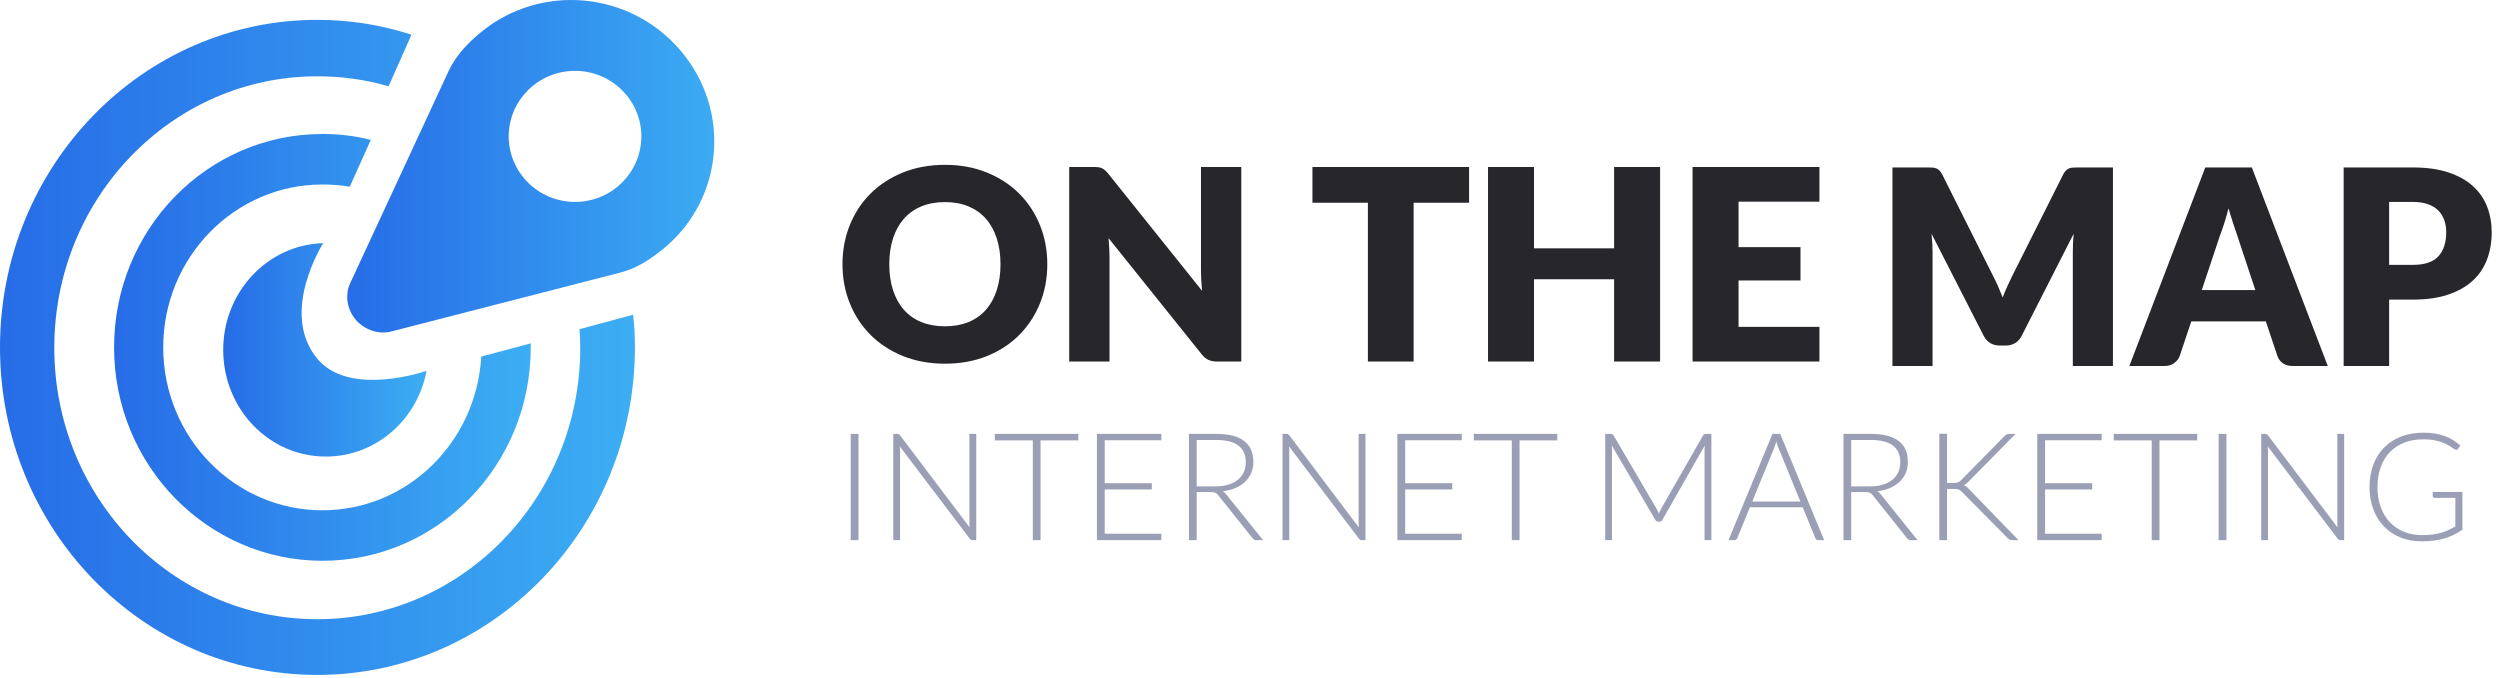
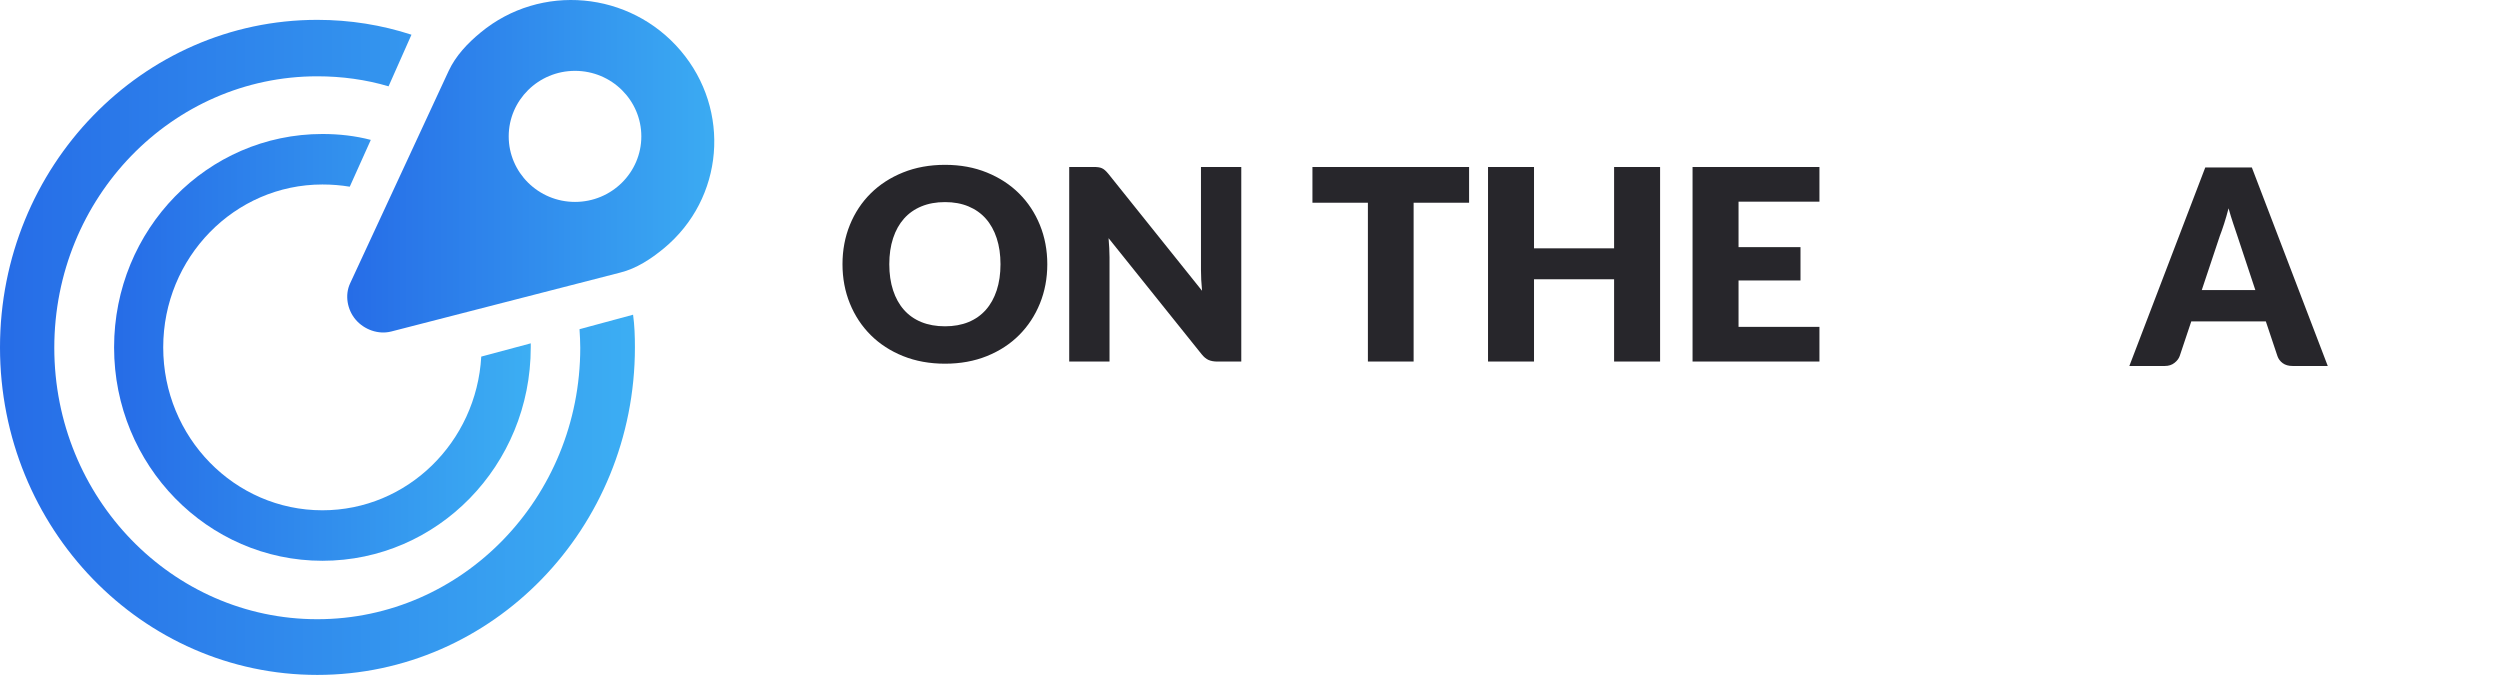
<svg xmlns="http://www.w3.org/2000/svg" width="273px" height="74px" viewBox="0 0 273 74" version="1.1">
  <title>Group</title>
  <desc>Created with Sketch.</desc>
  <defs>
    <linearGradient x1="100%" y1="50%" x2="0%" y2="50%" id="linearGradient-1">
      <stop stop-color="#3CAEF3" offset="0%" />
      <stop stop-color="#266CE7" offset="100%" />
    </linearGradient>
  </defs>
  <g id="Web-Site" stroke="none" stroke-width="1" fill="none" fill-rule="evenodd">
    <g id="checkout" transform="translate(-42, -42)">
      <g id="hero" transform="translate(-3, 0)">
        <g id="header" transform="translate(45, 42)">
          <g id="menu">
            <g id="Group">
              <g id="Page-1" fill="url(#linearGradient-1)">
                <path d="M62.792,22.049 C66.797,22.049 70.033,18.832 70.033,14.893 C70.033,10.953 66.797,7.737 62.792,7.737 C58.787,7.737 55.551,10.953 55.551,14.893 C55.551,18.832 58.787,22.049 62.792,22.049 Z M72.501,27.114 C71.085,28.28 69.507,29.325 67.727,29.767 L42.728,36.199 C41.312,36.561 39.775,35.998 38.844,34.913 C37.914,33.827 37.631,32.219 38.237,30.933 L48.998,7.737 C49.766,6.089 51.061,4.722 52.477,3.556 C59.03,-1.871 68.779,-0.986 74.321,5.526 C79.863,12.039 79.054,21.687 72.501,27.114 Z" id="Fill-1-Copy" />
-                 <path d="M34.604,39.121 C38.128,43.453 46.583,40.495 46.583,40.495 C45.572,45.85 41.041,49.857 35.58,49.857 C29.391,49.857 24.375,44.665 24.375,38.205 C24.375,31.869 29.229,26.718 35.297,26.554 C35.297,26.554 30.485,34.058 34.604,39.121 Z" id="Fill-2-Copy" />
                <path d="M35.208,55.723 C44.486,55.723 52.029,48.278 52.553,38.941 L57.958,37.492 C57.958,37.653 57.958,37.773 57.958,37.934 C57.958,50.813 47.793,61.237 35.208,61.237 C22.664,61.237 12.458,50.813 12.458,37.934 C12.458,25.056 22.623,14.632 35.208,14.632 C37.024,14.632 38.798,14.833 40.492,15.276 L38.193,20.387 C37.225,20.226 36.217,20.146 35.208,20.146 C25.608,20.146 17.823,28.114 17.823,37.934 C17.823,47.754 25.608,55.723 35.208,55.723 Z" id="Fill-3-Copy" />
                <path d="M69.333,37.934 C69.333,57.683 53.805,73.701 34.647,73.701 C15.488,73.701 0,57.683 0,37.934 C0,18.186 15.528,2.168 34.647,2.168 C38.236,2.168 41.705,2.735 44.932,3.79 L42.431,9.426 C39.97,8.697 37.349,8.332 34.647,8.332 C18.795,8.332 5.929,21.592 5.929,37.975 C5.929,54.358 18.795,67.618 34.647,67.618 C50.498,67.618 63.364,54.358 63.364,37.975 C63.364,37.286 63.324,36.637 63.283,35.947 L69.132,34.366 C69.293,35.542 69.333,36.718 69.333,37.934 Z" id="Fill-4-Copy" />
              </g>
              <g id="logo" transform="translate(92, 18)">
                <path d="M22.365,10.851 C22.365,12.387 22.096,13.816 21.56,15.138 C21.023,16.461 20.267,17.61 19.292,18.588 C18.317,19.565 17.143,20.33 15.769,20.885 C14.395,21.439 12.871,21.716 11.197,21.716 C9.523,21.716 7.997,21.439 6.618,20.885 C5.239,20.33 4.06,19.565 3.08,18.588 C2.1,17.61 1.342,16.461 0.805,15.138 C0.268,13.816 0,12.387 0,10.851 C0,9.314 0.268,7.885 0.805,6.563 C1.342,5.241 2.1,4.093 3.08,3.121 C4.06,2.149 5.239,1.386 6.618,0.831 C7.997,0.277 9.523,0 11.197,0 C12.871,0 14.395,0.28 15.769,0.839 C17.143,1.398 18.317,2.163 19.292,3.136 C20.267,4.108 21.023,5.255 21.56,6.577 C22.096,7.9 22.365,9.324 22.365,10.851 Z M17.254,10.851 C17.254,9.801 17.116,8.855 16.84,8.014 C16.564,7.173 16.168,6.461 15.651,5.877 C15.134,5.294 14.501,4.847 13.753,4.536 C13.004,4.225 12.152,4.069 11.197,4.069 C10.232,4.069 9.373,4.225 8.619,4.536 C7.866,4.847 7.231,5.294 6.714,5.877 C6.197,6.461 5.8,7.173 5.525,8.014 C5.249,8.855 5.111,9.801 5.111,10.851 C5.111,11.91 5.249,12.861 5.525,13.702 C5.8,14.543 6.197,15.255 6.714,15.838 C7.231,16.422 7.866,16.867 8.619,17.173 C9.373,17.479 10.232,17.632 11.197,17.632 C12.152,17.632 13.004,17.479 13.753,17.173 C14.501,16.867 15.134,16.422 15.651,15.838 C16.168,15.255 16.564,14.543 16.84,13.702 C17.116,12.861 17.254,11.91 17.254,10.851 Z M27.387,0.233 C27.604,0.233 27.786,0.243 27.934,0.263 C28.081,0.282 28.214,0.318 28.333,0.372 C28.451,0.425 28.564,0.501 28.672,0.598 C28.781,0.695 28.904,0.826 29.042,0.992 L39.264,13.753 C39.224,13.345 39.195,12.948 39.175,12.564 C39.155,12.18 39.146,11.818 39.146,11.478 L39.146,0.233 L43.548,0.233 L43.548,21.483 L40.948,21.483 C40.564,21.483 40.239,21.424 39.973,21.308 C39.707,21.191 39.451,20.977 39.205,20.666 L29.056,8.007 C29.086,8.376 29.111,8.738 29.13,9.093 C29.15,9.448 29.16,9.781 29.16,10.092 L29.16,21.483 L24.758,21.483 L24.758,0.233 L27.387,0.233 Z M68.424,0.233 L68.424,4.142 L62.367,4.142 L62.367,21.483 L57.374,21.483 L57.374,4.142 L51.318,4.142 L51.318,0.233 L68.424,0.233 Z M89.282,21.483 L84.259,21.483 L84.259,12.499 L75.514,12.499 L75.514,21.483 L70.492,21.483 L70.492,0.233 L75.514,0.233 L75.514,9.115 L84.259,9.115 L84.259,0.233 L89.282,0.233 L89.282,21.483 Z M106.683,0.233 L106.683,4.025 L97.849,4.025 L97.849,8.984 L104.615,8.984 L104.615,12.63 L97.849,12.63 L97.849,17.691 L106.683,17.691 L106.683,21.483 L92.827,21.483 L92.827,0.233 L106.683,0.233 Z" id="On-The-Map" fill="#27262B" />
                <g id="Group-7" transform="translate(0.896, 0)">
-                   <path d="M124.71,12.055 C124.906,12.432 125.095,12.823 125.276,13.23 C125.457,13.637 125.631,14.053 125.798,14.48 C125.965,14.044 126.141,13.62 126.327,13.208 C126.513,12.796 126.704,12.397 126.9,12.01 L132.398,1.059 C132.496,0.871 132.596,0.724 132.699,0.62 C132.802,0.516 132.917,0.439 133.044,0.39 C133.172,0.34 133.316,0.31 133.478,0.3 C133.64,0.29 133.828,0.286 134.044,0.286 L137.836,0.286 L137.836,21.964 L133.456,21.964 L133.456,9.496 C133.456,8.89 133.485,8.236 133.544,7.532 L127.87,18.676 C127.694,19.023 127.456,19.286 127.158,19.464 C126.859,19.643 126.518,19.732 126.136,19.732 L125.46,19.732 C125.078,19.732 124.737,19.643 124.438,19.464 C124.139,19.286 123.902,19.023 123.725,18.676 L118.022,7.517 C118.061,7.864 118.091,8.209 118.11,8.551 C118.13,8.893 118.14,9.208 118.14,9.496 L118.14,21.964 L113.76,21.964 L113.76,0.286 L117.552,0.286 C117.768,0.286 117.956,0.29 118.118,0.3 C118.28,0.31 118.424,0.34 118.551,0.39 C118.679,0.439 118.794,0.516 118.897,0.62 C119,0.724 119.1,0.871 119.198,1.059 L124.71,12.055 Z" id="Path" fill="#27262B" />
                  <path d="M161.295,21.964 L157.444,21.964 C157.013,21.964 156.658,21.862 156.379,21.659 C156.099,21.456 155.906,21.195 155.798,20.878 L154.534,17.099 L146.391,17.099 L145.127,20.878 C145.029,21.156 144.838,21.406 144.554,21.629 C144.269,21.853 143.922,21.964 143.51,21.964 L139.629,21.964 L147.92,0.286 L153.005,0.286 L161.295,21.964 Z M147.537,13.677 L153.388,13.677 L151.418,7.74 C151.29,7.363 151.141,6.919 150.97,6.408 C150.798,5.897 150.629,5.344 150.462,4.749 C150.306,5.354 150.144,5.915 149.977,6.431 C149.811,6.946 149.654,7.393 149.507,7.77 L147.537,13.677 Z" id="Combined-Shape" fill="#27262B" />
-                   <path d="M167.998,14.718 L167.998,21.964 L163.03,21.964 L163.03,0.286 L170.585,0.286 C172.094,0.286 173.39,0.467 174.473,0.829 C175.556,1.191 176.447,1.689 177.148,2.324 C177.849,2.959 178.366,3.708 178.699,4.571 C179.032,5.434 179.199,6.366 179.199,7.368 C179.199,8.449 179.027,9.441 178.684,10.344 C178.341,11.246 177.817,12.02 177.111,12.665 C176.406,13.31 175.512,13.813 174.429,14.175 C173.346,14.537 172.065,14.718 170.585,14.718 L167.998,14.718 Z M167.998,10.924 L170.585,10.924 C171.879,10.924 172.809,10.611 173.378,9.987 C173.946,9.362 174.23,8.489 174.23,7.368 C174.23,6.872 174.157,6.421 174.01,6.014 C173.863,5.607 173.64,5.258 173.341,4.965 C173.042,4.672 172.665,4.447 172.209,4.288 C171.754,4.129 171.212,4.05 170.585,4.05 L167.998,4.05 L167.998,10.924 Z" id="Combined-Shape" fill="#27262B" />
-                   <path d="M0.854,40.984 L0,40.984 L0,29.381 L0.854,29.381 L0.854,40.984 Z M5.067,29.381 C5.145,29.381 5.205,29.391 5.25,29.41 C5.294,29.429 5.341,29.471 5.391,29.537 L12.987,39.59 C12.971,39.426 12.962,39.267 12.962,39.114 L12.962,29.381 L13.709,29.381 L13.709,40.984 L13.302,40.984 C13.175,40.984 13.073,40.929 12.996,40.82 L5.366,30.751 C5.382,30.915 5.391,31.07 5.391,31.218 L5.391,40.984 L4.653,40.984 L4.653,29.381 L5.067,29.381 Z M24.855,29.381 L24.855,30.095 L20.733,30.095 L20.733,40.984 L19.887,40.984 L19.887,30.095 L15.741,30.095 L15.741,29.381 L24.855,29.381 Z M33.92,29.381 L33.92,30.078 L27.741,30.078 L27.741,34.768 L32.883,34.768 L32.883,35.449 L27.741,35.449 L27.741,40.287 L33.92,40.287 L33.92,40.984 L26.887,40.984 L26.887,29.381 L33.92,29.381 Z M37.784,35.736 L37.784,40.984 L36.938,40.984 L36.938,29.381 L39.932,29.381 C41.287,29.381 42.298,29.639 42.967,30.156 C43.636,30.673 43.971,31.431 43.971,32.431 C43.971,32.874 43.894,33.279 43.739,33.645 C43.584,34.011 43.361,34.332 43.071,34.608 C42.781,34.884 42.431,35.111 42.022,35.289 C41.613,35.467 41.151,35.583 40.637,35.637 C40.77,35.719 40.889,35.829 40.994,35.965 L45.033,40.984 L44.294,40.984 C44.206,40.984 44.13,40.967 44.066,40.934 C44.003,40.902 43.941,40.847 43.88,40.77 L40.123,36.064 C40.029,35.944 39.928,35.859 39.82,35.81 C39.712,35.76 39.545,35.736 39.318,35.736 L37.784,35.736 Z M37.784,35.113 L39.824,35.113 C40.344,35.113 40.81,35.051 41.222,34.928 C41.634,34.805 41.982,34.629 42.267,34.399 C42.551,34.17 42.768,33.894 42.918,33.571 C43.067,33.249 43.142,32.885 43.142,32.481 C43.142,31.655 42.868,31.043 42.321,30.644 C41.773,30.245 40.977,30.045 39.932,30.045 L37.784,30.045 L37.784,35.113 Z M47.57,29.381 C47.648,29.381 47.708,29.391 47.753,29.41 C47.797,29.429 47.844,29.471 47.894,29.537 L55.49,39.59 C55.474,39.426 55.465,39.267 55.465,39.114 L55.465,29.381 L56.212,29.381 L56.212,40.984 L55.805,40.984 C55.678,40.984 55.576,40.929 55.499,40.82 L47.869,30.751 C47.885,30.915 47.894,31.07 47.894,31.218 L47.894,40.984 L47.156,40.984 L47.156,29.381 L47.57,29.381 Z M66.728,29.381 L66.728,30.078 L60.549,30.078 L60.549,34.768 L65.691,34.768 L65.691,35.449 L60.549,35.449 L60.549,40.287 L66.728,40.287 L66.728,40.984 L59.695,40.984 L59.695,29.381 L66.728,29.381 Z M77.161,29.381 L77.161,30.095 L73.039,30.095 L73.039,40.984 L72.193,40.984 L72.193,30.095 L68.046,30.095 L68.046,29.381 L77.161,29.381 Z M88.033,37.605 C88.116,37.758 88.188,37.922 88.249,38.097 C88.282,38.01 88.317,37.924 88.352,37.839 C88.388,37.754 88.428,37.674 88.473,37.597 L93.084,29.537 C93.128,29.466 93.172,29.422 93.216,29.406 C93.261,29.389 93.322,29.381 93.399,29.381 L93.988,29.381 L93.988,40.984 L93.241,40.984 L93.241,31.095 C93.241,30.953 93.25,30.802 93.266,30.644 L88.647,38.753 C88.569,38.895 88.459,38.966 88.315,38.966 L88.182,38.966 C88.044,38.966 87.934,38.895 87.851,38.753 L83.107,30.636 C83.124,30.794 83.132,30.947 83.132,31.095 L83.132,40.984 L82.394,40.984 L82.394,29.381 L82.974,29.381 C83.052,29.381 83.114,29.389 83.161,29.406 C83.208,29.422 83.253,29.466 83.298,29.537 L88.033,37.605 Z M106.303,40.984 L105.648,40.984 C105.571,40.984 105.507,40.963 105.457,40.922 C105.408,40.881 105.369,40.828 105.341,40.762 L103.956,37.392 L98.192,37.392 L96.816,40.762 C96.794,40.822 96.755,40.874 96.7,40.918 C96.644,40.962 96.578,40.984 96.501,40.984 L95.854,40.984 L100.656,29.381 L101.501,29.381 L106.303,40.984 Z M98.45,36.769 L103.707,36.769 L101.311,30.906 C101.272,30.813 101.233,30.708 101.195,30.591 C101.156,30.473 101.117,30.349 101.079,30.218 C101.04,30.349 101.001,30.473 100.962,30.591 C100.924,30.708 100.885,30.816 100.846,30.915 L98.45,36.769 Z M109.256,35.736 L109.256,40.984 L108.41,40.984 L108.41,29.381 L111.404,29.381 C112.758,29.381 113.77,29.639 114.439,30.156 C115.108,30.673 115.442,31.431 115.442,32.431 C115.442,32.874 115.365,33.279 115.21,33.645 C115.055,34.011 114.833,34.332 114.543,34.608 C114.252,34.884 113.903,35.111 113.494,35.289 C113.084,35.467 112.623,35.583 112.109,35.637 C112.241,35.719 112.36,35.829 112.465,35.965 L116.504,40.984 L115.766,40.984 C115.677,40.984 115.601,40.967 115.538,40.934 C115.474,40.902 115.412,40.847 115.351,40.77 L111.594,36.064 C111.5,35.944 111.399,35.859 111.292,35.81 C111.184,35.76 111.017,35.736 110.79,35.736 L109.256,35.736 Z M109.256,35.113 L111.296,35.113 C111.816,35.113 112.281,35.051 112.693,34.928 C113.105,34.805 113.453,34.629 113.738,34.399 C114.023,34.17 114.24,33.894 114.389,33.571 C114.538,33.249 114.613,32.885 114.613,32.481 C114.613,31.655 114.339,31.043 113.792,30.644 C113.245,30.245 112.449,30.045 111.404,30.045 L109.256,30.045 L109.256,35.113 Z M119.722,34.736 L120.418,34.736 C120.523,34.736 120.615,34.731 120.692,34.723 C120.77,34.715 120.84,34.699 120.904,34.674 C120.967,34.649 121.027,34.618 121.082,34.58 C121.137,34.541 121.195,34.492 121.256,34.432 L125.992,29.619 C126.08,29.532 126.162,29.47 126.236,29.434 C126.311,29.399 126.403,29.381 126.514,29.381 L127.202,29.381 L122.077,34.588 C121.972,34.697 121.879,34.782 121.799,34.842 C121.719,34.902 121.629,34.951 121.53,34.99 C121.646,35.022 121.75,35.073 121.841,35.141 C121.932,35.21 122.025,35.299 122.119,35.408 L127.526,40.984 L126.837,40.984 C126.694,40.984 126.591,40.963 126.531,40.922 C126.47,40.881 126.406,40.828 126.34,40.762 L121.372,35.744 C121.311,35.684 121.256,35.632 121.206,35.588 C121.157,35.545 121.1,35.508 121.036,35.478 C120.973,35.447 120.897,35.426 120.808,35.412 C120.72,35.398 120.609,35.391 120.476,35.391 L119.722,35.391 L119.722,40.984 L118.876,40.984 L118.876,29.365 L119.722,29.365 L119.722,34.736 Z M136.607,29.381 L136.607,30.078 L130.428,30.078 L130.428,34.768 L135.57,34.768 L135.57,35.449 L130.428,35.449 L130.428,40.287 L136.607,40.287 L136.607,40.984 L129.574,40.984 L129.574,29.381 L136.607,29.381 Z M147.04,29.381 L147.04,30.095 L142.918,30.095 L142.918,40.984 L142.072,40.984 L142.072,30.095 L137.926,30.095 L137.926,29.381 L147.04,29.381 Z M150.233,40.984 L149.379,40.984 L149.379,29.381 L150.233,29.381 L150.233,40.984 Z M154.446,29.381 C154.523,29.381 154.584,29.391 154.628,29.41 C154.672,29.429 154.719,29.471 154.769,29.537 L162.366,39.59 C162.349,39.426 162.341,39.267 162.341,39.114 L162.341,29.381 L163.087,29.381 L163.087,40.984 L162.681,40.984 C162.554,40.984 162.452,40.929 162.374,40.82 L154.744,30.751 C154.761,30.915 154.769,31.07 154.769,31.218 L154.769,40.984 L154.031,40.984 L154.031,29.381 L154.446,29.381 Z M171.613,40.434 C172.016,40.434 172.384,40.414 172.716,40.373 C173.048,40.332 173.356,40.27 173.641,40.188 C173.925,40.106 174.196,40.006 174.453,39.889 C174.71,39.771 174.969,39.639 175.229,39.491 L175.229,36.367 L172.973,36.367 C172.912,36.367 172.861,36.348 172.82,36.31 C172.778,36.272 172.757,36.228 172.757,36.179 L172.757,35.719 L176,35.719 L176,39.844 C175.707,40.046 175.403,40.226 175.088,40.385 C174.773,40.544 174.435,40.676 174.076,40.783 C173.717,40.889 173.33,40.971 172.915,41.029 C172.5,41.086 172.047,41.115 171.555,41.115 C170.709,41.115 169.936,40.974 169.237,40.692 C168.537,40.411 167.938,40.012 167.437,39.495 C166.937,38.979 166.548,38.354 166.272,37.622 C165.996,36.889 165.857,36.075 165.857,35.178 C165.857,34.282 165.996,33.469 166.272,32.739 C166.548,32.009 166.941,31.386 167.45,30.869 C167.958,30.353 168.576,29.954 169.303,29.672 C170.03,29.391 170.844,29.25 171.746,29.25 C172.193,29.25 172.607,29.28 172.985,29.34 C173.364,29.4 173.717,29.489 174.043,29.607 C174.369,29.724 174.673,29.869 174.955,30.041 C175.237,30.213 175.508,30.412 175.768,30.636 L175.544,30.997 C175.494,31.079 175.425,31.119 175.337,31.119 C175.287,31.119 175.24,31.109 175.196,31.087 C175.113,31.054 174.992,30.977 174.835,30.857 C174.677,30.737 174.464,30.611 174.196,30.48 C173.928,30.349 173.592,30.231 173.189,30.127 C172.785,30.023 172.296,29.972 171.721,29.972 C170.958,29.972 170.269,30.092 169.656,30.332 C169.042,30.573 168.518,30.917 168.084,31.365 C167.65,31.814 167.316,32.36 167.081,33.005 C166.846,33.65 166.728,34.375 166.728,35.178 C166.728,35.998 166.847,36.733 167.085,37.384 C167.322,38.034 167.656,38.585 168.084,39.036 C168.513,39.487 169.027,39.833 169.627,40.073 C170.226,40.314 170.889,40.434 171.613,40.434 Z" id="Internet-marketing" fill="#9B9FB5" />
                </g>
              </g>
            </g>
          </g>
        </g>
      </g>
    </g>
  </g>
</svg>